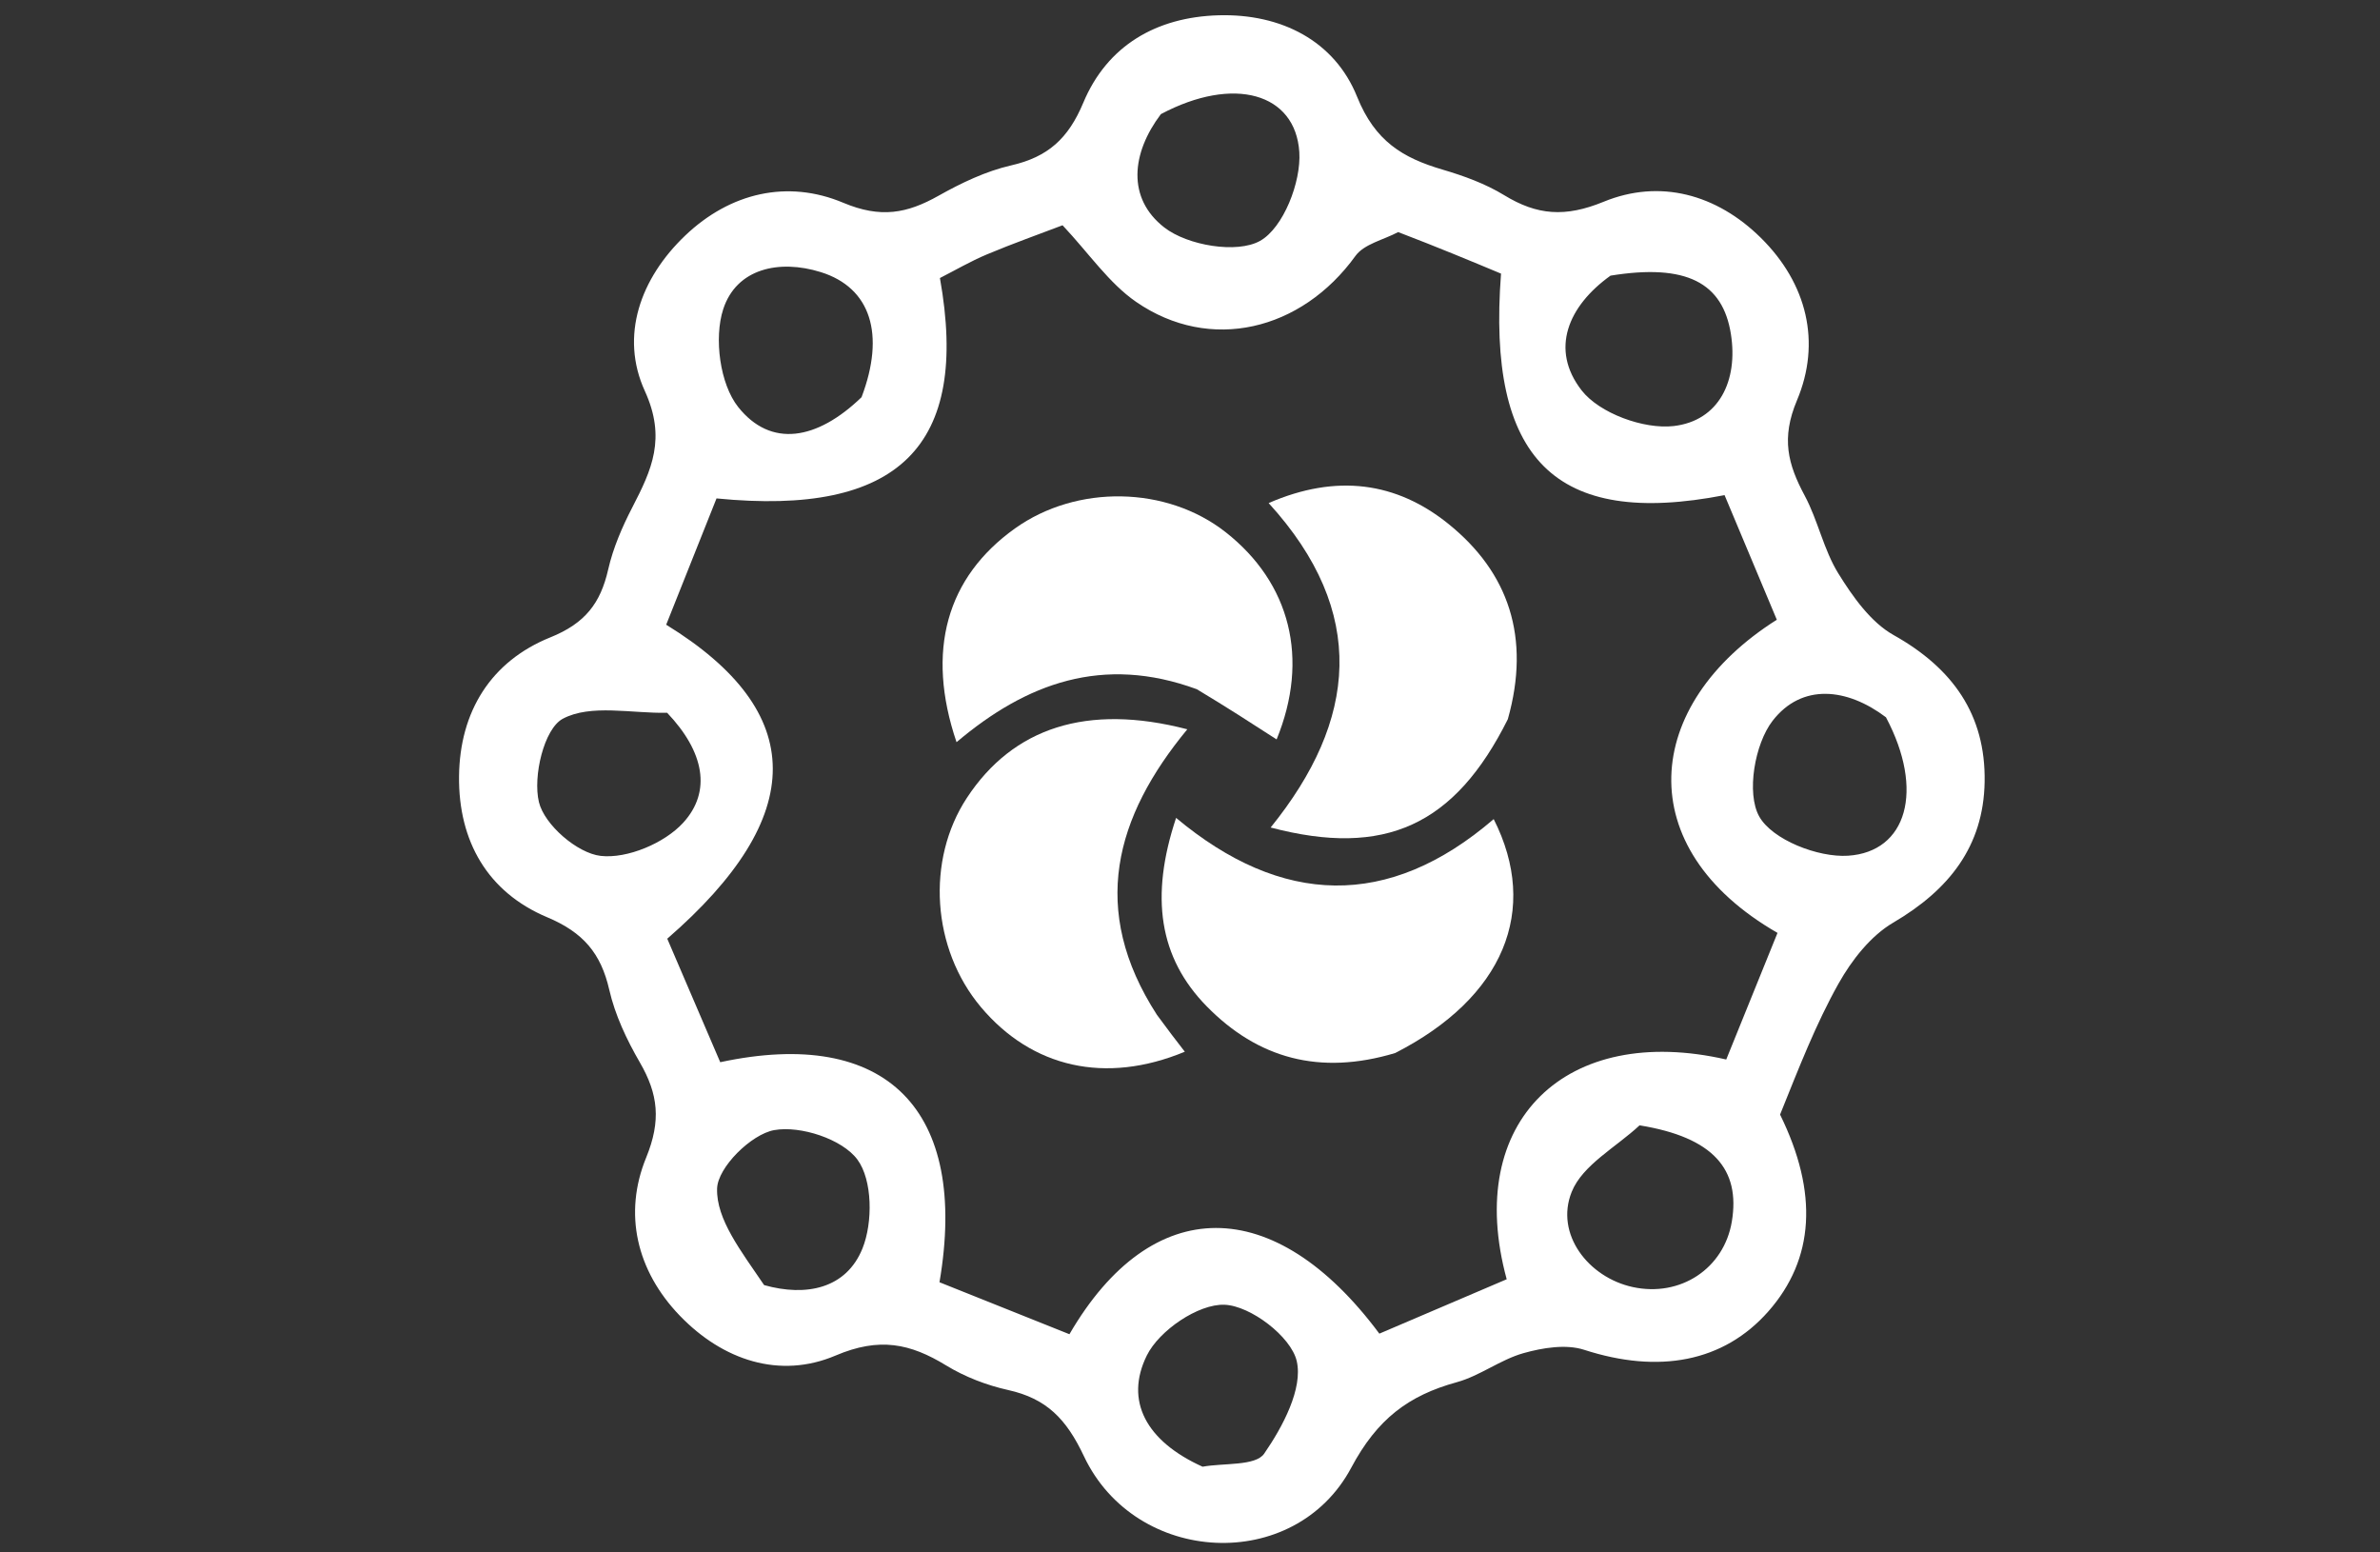
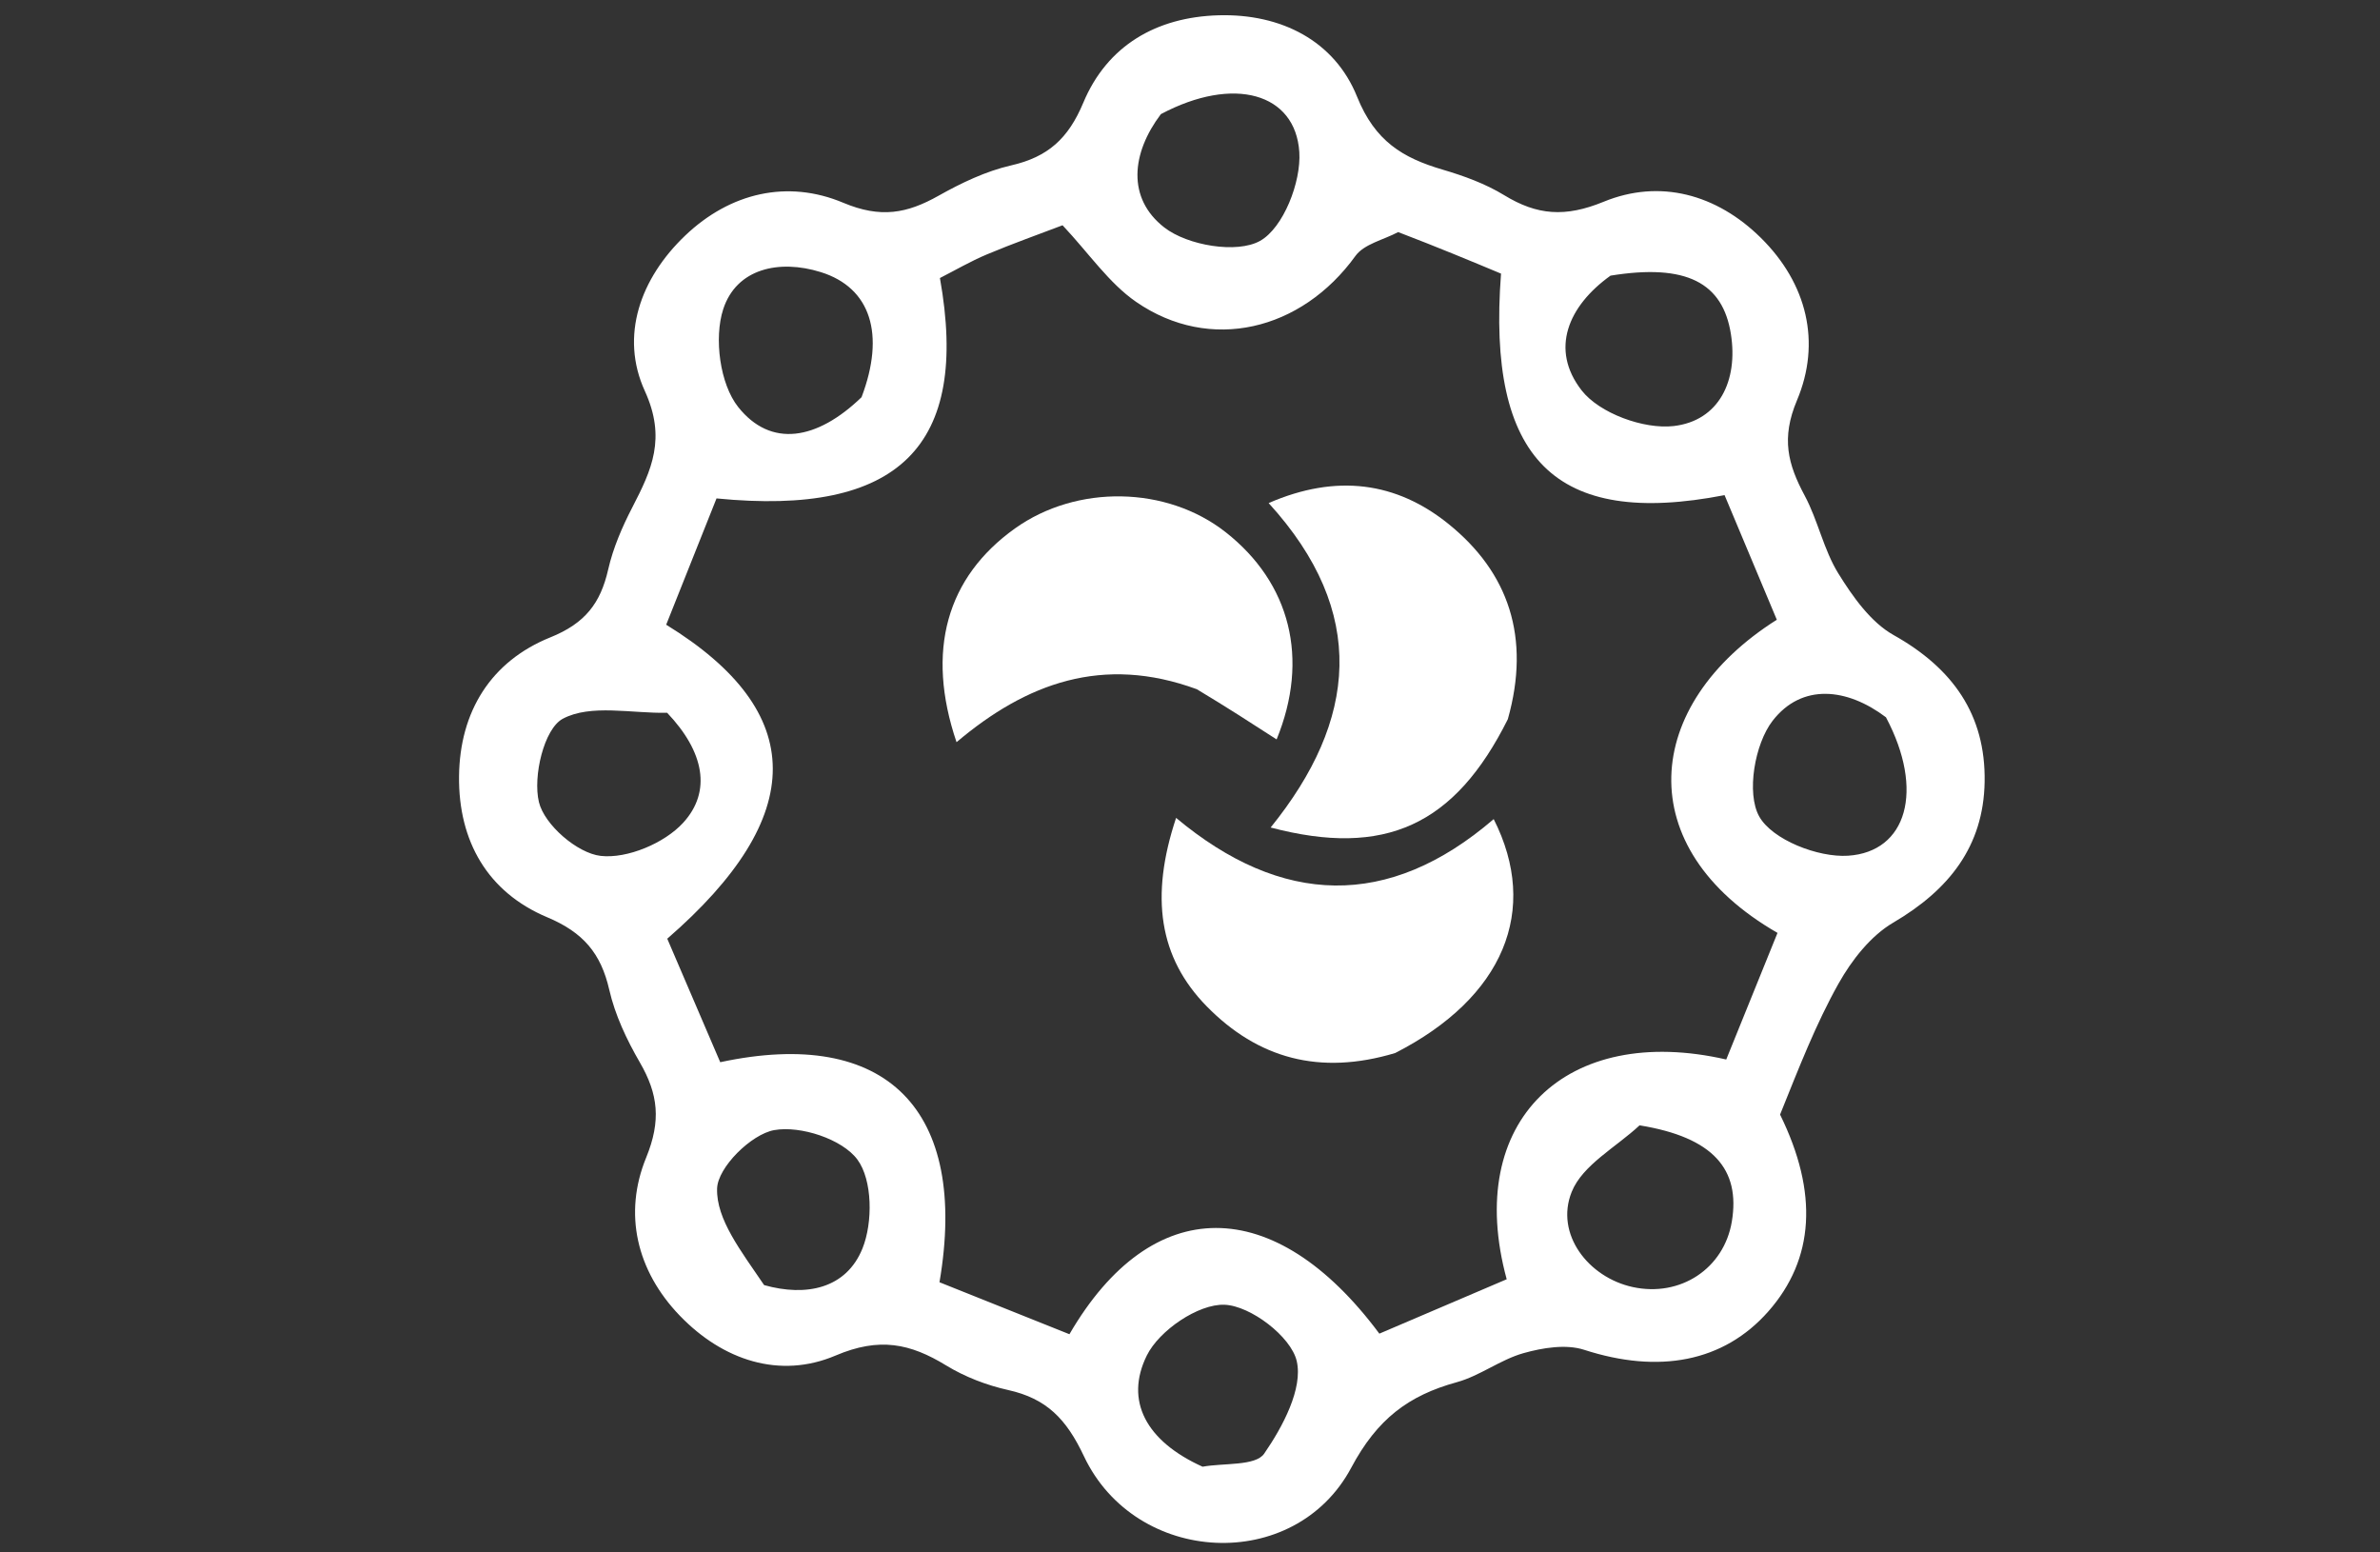
<svg xmlns="http://www.w3.org/2000/svg" xmlns:ns1="http://sodipodi.sourceforge.net/DTD/sodipodi-0.dtd" xmlns:ns2="http://www.inkscape.org/namespaces/inkscape" version="1.1" id="_x31_" x="0px" y="0px" viewBox="0 0 46 30" style="enable-background:new 0 0 46 30;" xml:space="preserve" ns1:docname="SplashScreen.svg" ns2:version="1.1.2 (0a00cf5339, 2022-02-04)">
  <rect x="0" y="0" width="46" height="30" fill="#333333" stroke="none" />
  <defs id="defs9" />
  <ns1:namedview id="namedview7" pagecolor="#ffffff" bordercolor="#666666" borderopacity="1.0" ns2:pageshadow="2" ns2:pageopacity="0" ns2:pagecheckerboard="true" showgrid="false" ns2:zoom="9.7816438" ns2:cx="16.970563" ns2:cy="4.8049184" ns2:window-width="1920" ns2:window-height="1052" ns2:window-x="1920" ns2:window-y="0" ns2:window-maximized="1" ns2:current-layer="_x31_" />
  <style type="text/css" id="style2">
	.st0{fill:#FFFFFF;}
</style>
  <g id="g672" transform="matrix(0.236,0,0,0.236,24.23,16.147)" style="fill:#ffffff">
    <path fill="#3c3c3c" opacity="1" stroke="none" d="m 43.113,22.847 c 3.154,6.413 2.811,11.838 -0.962,16.118 -3.664,4.157 -8.97,5.123 -15.082,3.144 -1.487,-0.481 -3.398,-0.169 -4.974,0.275 -1.892,0.533 -3.562,1.857 -5.456,2.377 -3.968,1.091 -6.522,3.02 -8.643,6.997 -4.635,8.691 -17.663,8.03 -21.899,-0.946 -1.441,-3.053 -3.062,-4.711 -6.198,-5.409 -1.76,-0.392 -3.542,-1.074 -5.077,-2.012 -2.951,-1.804 -5.47,-2.339 -9.059,-0.813 -4.569,1.942 -9.234,0.397 -12.762,-3.268 -3.541,-3.68 -4.628,-8.354 -2.755,-12.932 1.242,-3.034 0.989,-5.207 -0.513,-7.8 -1.073,-1.853 -2.031,-3.877 -2.505,-5.948 -0.685,-2.993 -2.135,-4.703 -5.085,-5.942 -4.877,-2.048 -7.273,-6.231 -7.219,-11.533 0.054,-5.312 2.614,-9.425 7.475,-11.384 2.857,-1.151 4.11,-2.797 4.74,-5.56 0.401,-1.761 1.146,-3.484 1.981,-5.097 1.587,-3.064 2.788,-5.647 1.019,-9.52 -2.055,-4.499 -0.371,-9.221 3.308,-12.727 3.695,-3.521 8.387,-4.599 12.944,-2.684 3.068,1.289 5.221,0.876 7.797,-0.572 1.869,-1.051 3.885,-2.015 5.956,-2.489 3.006,-0.687 4.675,-2.191 5.904,-5.129 1.956,-4.679 5.985,-7.017 11.078,-7.161 5.132,-0.145 9.504,2.095 11.346,6.669 1.469,3.648 3.742,5.009 7.003,5.968 1.74,0.512 3.506,1.153 5.042,2.092 2.696,1.646 4.989,1.834 8.15,0.538 4.596,-1.884 9.25,-0.622 12.873,2.956 3.787,3.741 4.957,8.56 2.956,13.309 -1.306,3.101 -0.747,5.225 0.632,7.796 1.092,2.036 1.552,4.433 2.759,6.38 1.184,1.908 2.653,3.993 4.532,5.046 4.829,2.708 7.54,6.51 7.447,12.015 -0.089,5.305 -2.945,8.866 -7.482,11.526 -1.851,1.085 -3.404,3.072 -4.482,4.992 -1.86,3.312 -3.243,6.893 -4.79,10.73 M 11.836,-49.415 c -1.188,0.634 -2.788,0.971 -3.497,1.951 -4.427,6.13 -11.907,7.94 -17.961,3.765 -2.231,-1.539 -3.852,-3.962 -6.027,-6.274 -1.902,0.726 -4.073,1.494 -6.193,2.384 -1.348,0.566 -2.621,1.311 -3.85,1.936 2.461,13.766 -3.356,19.525 -18.296,18.046 -1.358,3.406 -2.754,6.908 -4.122,10.342 11.621,7.144 11.63,15.695 0.087,25.711 1.43,3.333 2.908,6.776 4.339,10.112 13.611,-2.92 20.369,3.898 17.956,18.018 3.506,1.402 7.113,2.845 10.642,4.256 6.741,-11.595 16.792,-11.588 25.382,-0.047 3.435,-1.467 6.98,-2.981 10.429,-4.454 -3.548,-13.002 4.914,-20.99 17.98,-17.994 1.391,-3.433 2.805,-6.925 4.199,-10.367 -12.097,-6.959 -11.077,-18.678 -0.057,-25.643 -1.424,-3.396 -2.874,-6.854 -4.279,-10.203 -13.894,2.699 -19.467,-2.945 -18.307,-18.139 -2.519,-1.051 -5.113,-2.133 -8.425,-3.401 m -19.431,-9.66 c -2.413,3.194 -2.801,6.889 0.282,9.284 1.896,1.473 5.94,2.161 7.84,1.096 1.906,-1.068 3.373,-4.816 3.214,-7.272 -0.311,-4.819 -5.353,-6.283 -11.336,-3.108 m 3.416,110.756 c 1.74,-0.316 4.334,-0.042 5.043,-1.07 1.518,-2.199 3.191,-5.336 2.664,-7.587 -0.469,-1.999 -3.779,-4.526 -5.917,-4.605 -2.137,-0.08 -5.35,2.107 -6.359,4.155 -1.83,3.71 -0.061,7.02 4.569,9.108 M 51.785,-9.685 c -3.194,-2.413 -6.888,-2.801 -9.282,0.285 -1.472,1.898 -2.161,5.94 -1.096,7.839 1.069,1.906 4.816,3.371 7.272,3.212 4.821,-0.312 6.283,-5.352 3.106,-11.337 m -99.818,-0.368 c -2.902,0.063 -6.263,-0.731 -8.547,0.49 -1.533,0.82 -2.46,4.715 -1.953,6.824 0.446,1.856 3.141,4.188 5.059,4.405 2.175,0.247 5.226,-1.043 6.753,-2.711 2.355,-2.571 1.717,-5.826 -1.312,-9.008 m 15.923,-25.842 c 1.95,-5.142 0.766,-8.965 -3.347,-10.244 -3.395,-1.056 -6.897,-0.3 -7.983,3.041 -0.768,2.361 -0.273,6.129 1.231,8.015 2.673,3.352 6.444,2.716 10.1,-0.812 m 61.336,-9.951 c -3.464,2.48 -4.98,6.027 -2.37,9.388 1.461,1.882 5.1,3.209 7.542,2.927 3.715,-0.43 5.29,-3.711 4.689,-7.528 -0.661,-4.197 -3.622,-5.798 -9.861,-4.788 m -69.317,82.658 c 3.439,0.969 6.728,0.295 8.057,-3.005 0.854,-2.12 0.824,-5.601 -0.42,-7.278 -1.24,-1.672 -4.656,-2.792 -6.807,-2.408 -1.886,0.336 -4.63,3.053 -4.681,4.786 -0.074,2.51 1.938,5.082 3.851,7.905 M 31.606,23.729 c -1.917,1.789 -4.669,3.242 -5.557,5.445 -1.387,3.444 1.353,7.004 4.998,7.796 3.902,0.848 7.475,-1.514 8.116,-5.366 0.712,-4.273 -1.52,-6.899 -7.558,-7.876 z" id="path280" style="fill:#ffffff" />
    <path fill="#3b3b3b" opacity="1" stroke="none" d="m -4.653,-11.983 c -7.703,-2.827 -13.977,-0.484 -19.679,4.337 -2.54,-7.488 -0.801,-13.517 4.787,-17.503 5.068,-3.616 12.428,-3.484 17.255,0.309 5.304,4.168 6.874,10.366 4.172,16.967 -2.068,-1.336 -4.111,-2.656 -6.535,-4.11 z" id="path536" style="fill:#ffffff" />
    <path fill="#3b3b3b" opacity="1" stroke="none" d="m 20.818,-9.529 c -4.341,8.694 -10.066,11.335 -19.425,8.87 7.083,-8.758 7.997,-17.619 -0.164,-26.567 5.571,-2.421 10.472,-1.713 14.709,1.694 4.957,3.986 6.764,9.319 4.88,16.003 z" id="path538" style="fill:#ffffff" />
-     <path fill="#3b3b3b" opacity="1" stroke="none" d="m -7.915,14.687 c 0.882,1.207 1.558,2.082 2.278,3.014 -6.509,2.697 -12.524,1.305 -16.698,-3.654 -4.019,-4.776 -4.505,-12.029 -1.147,-17.137 3.775,-5.743 9.836,-7.746 18.05,-5.611 -5.917,7.165 -8.056,14.772 -2.484,23.388 z" id="path540" style="fill:#ffffff" />
    <path fill="#3a3a3a" opacity="1" stroke="none" d="M 11.592,17.808 C 5.393,19.669 0.337,18.241 -3.84,13.986 -7.751,10.001 -8.501,5.01 -6.351,-1.447 c 8.64,7.215 17.384,7.517 26.011,0.1 3.775,7.457 0.823,14.614 -8.068,19.154 z" id="path542" style="fill:#ffffff" />
  </g>
</svg>